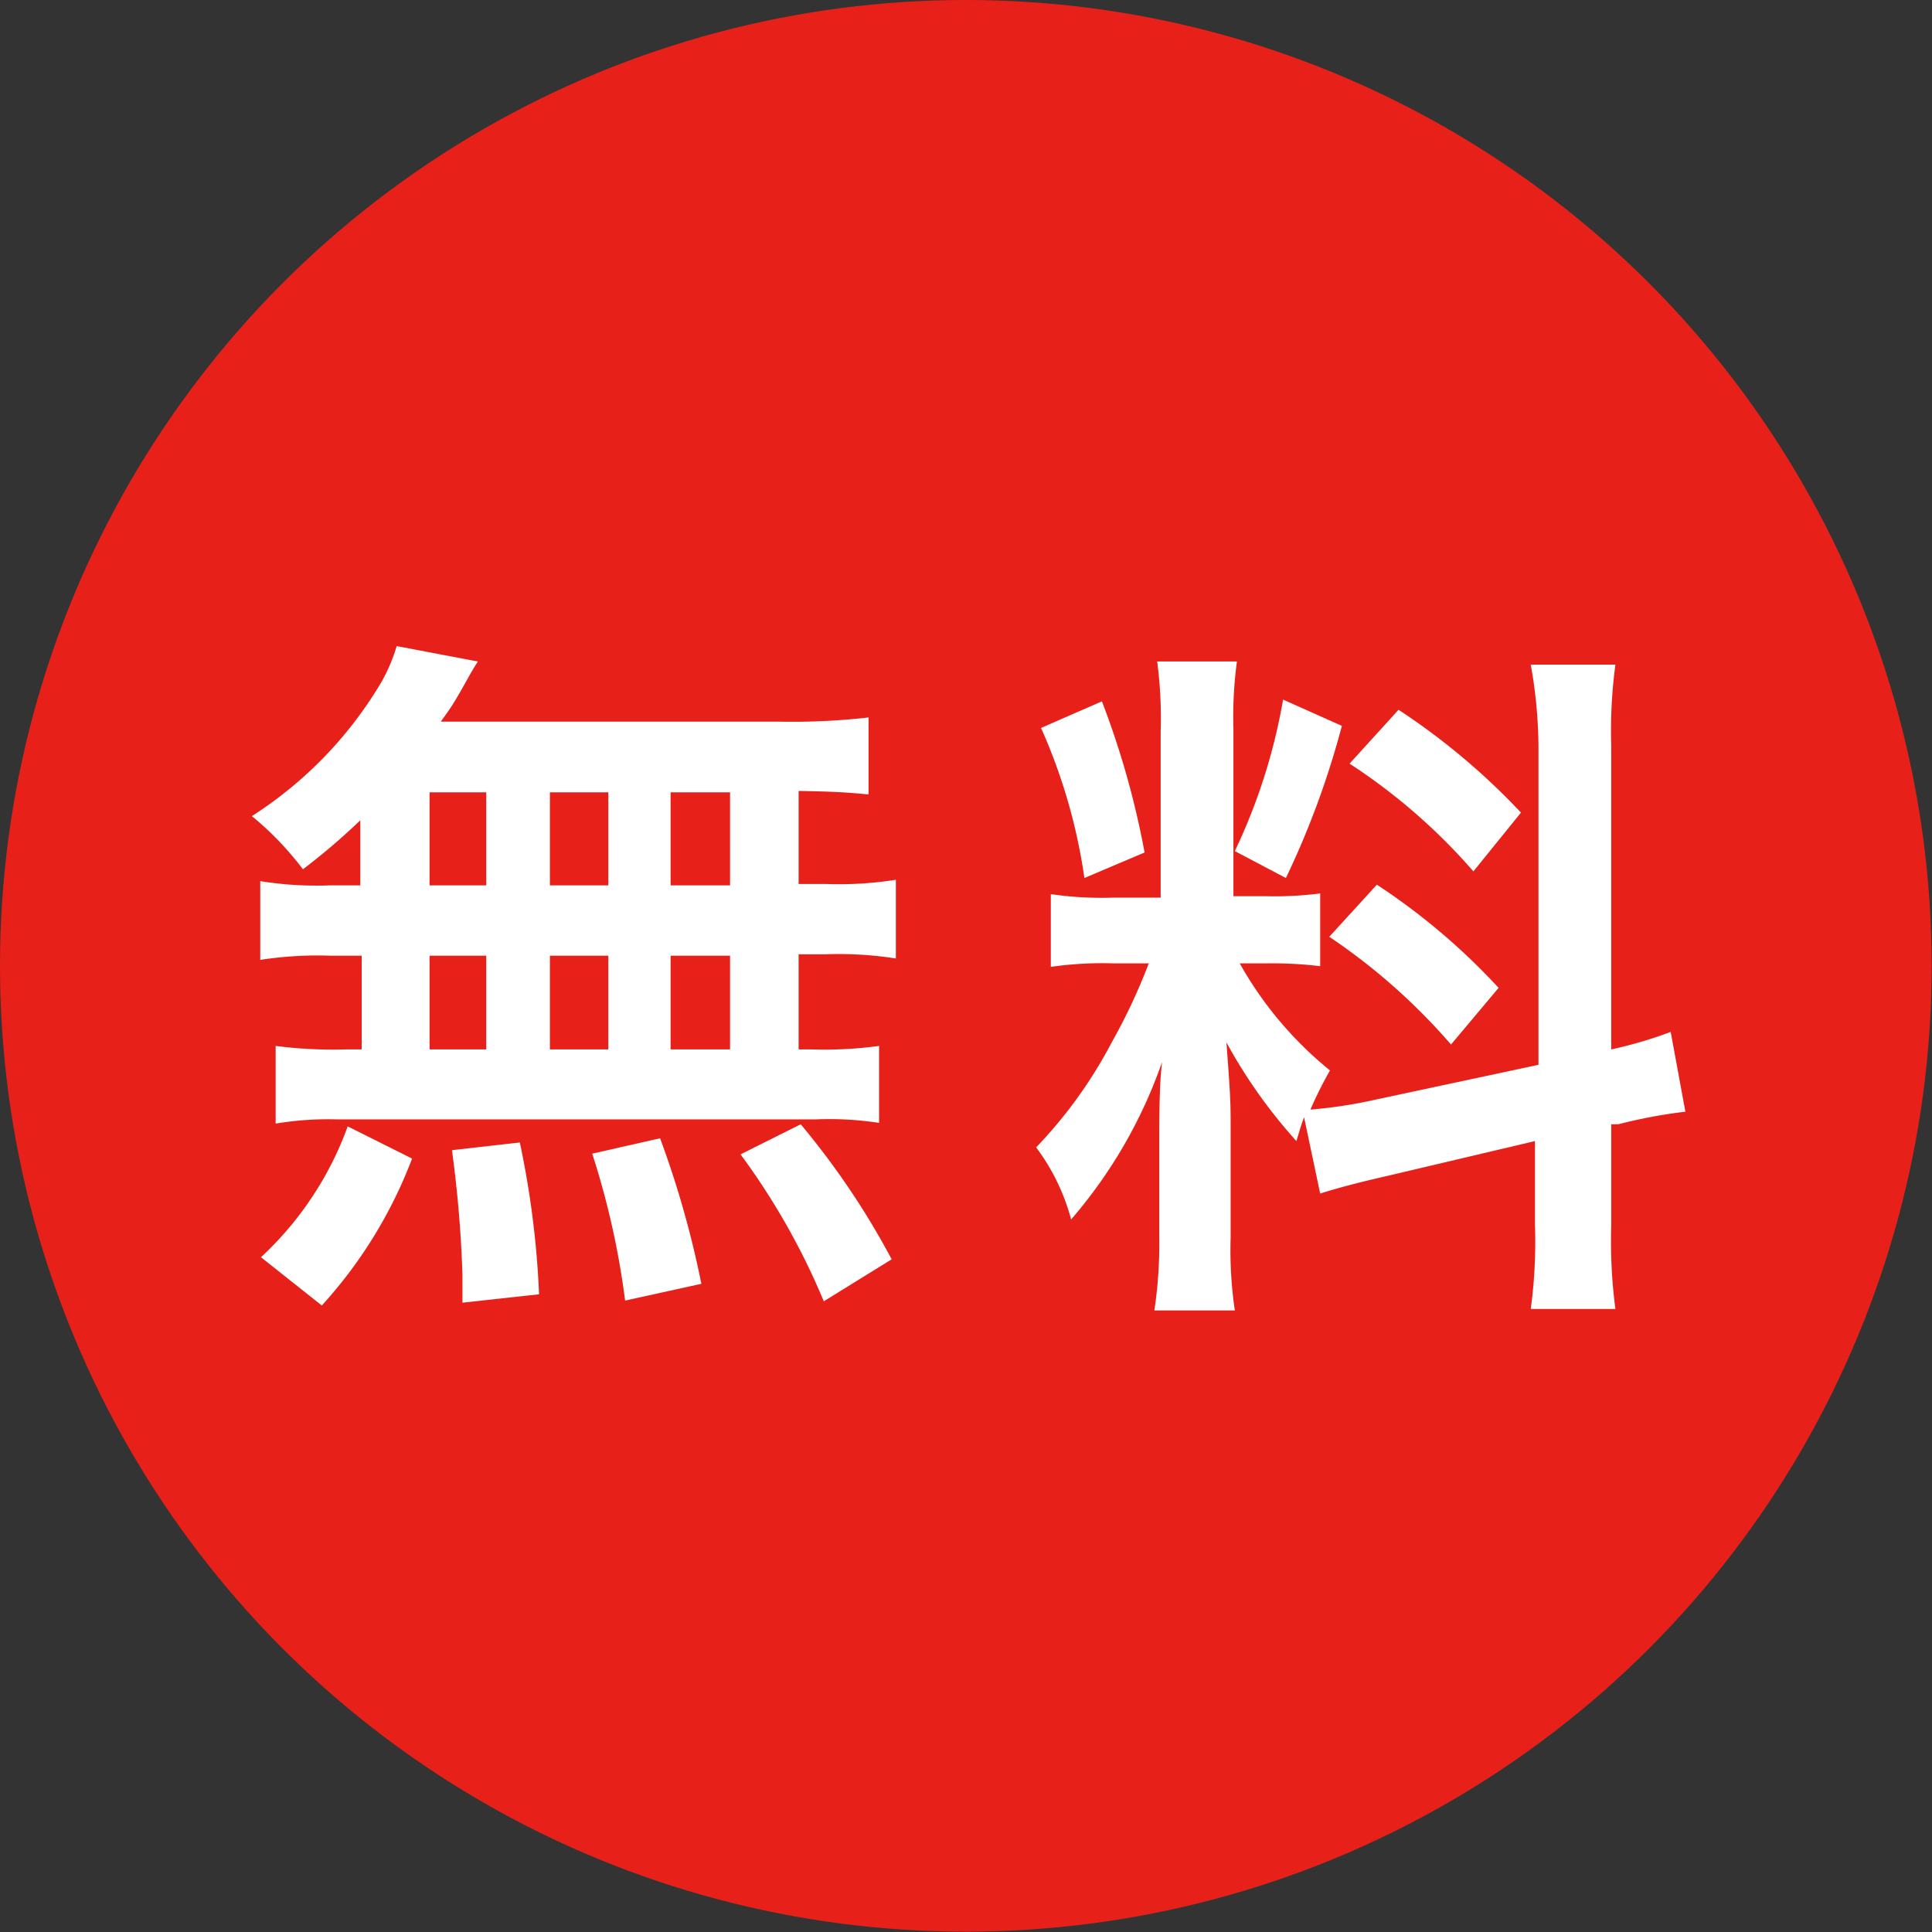
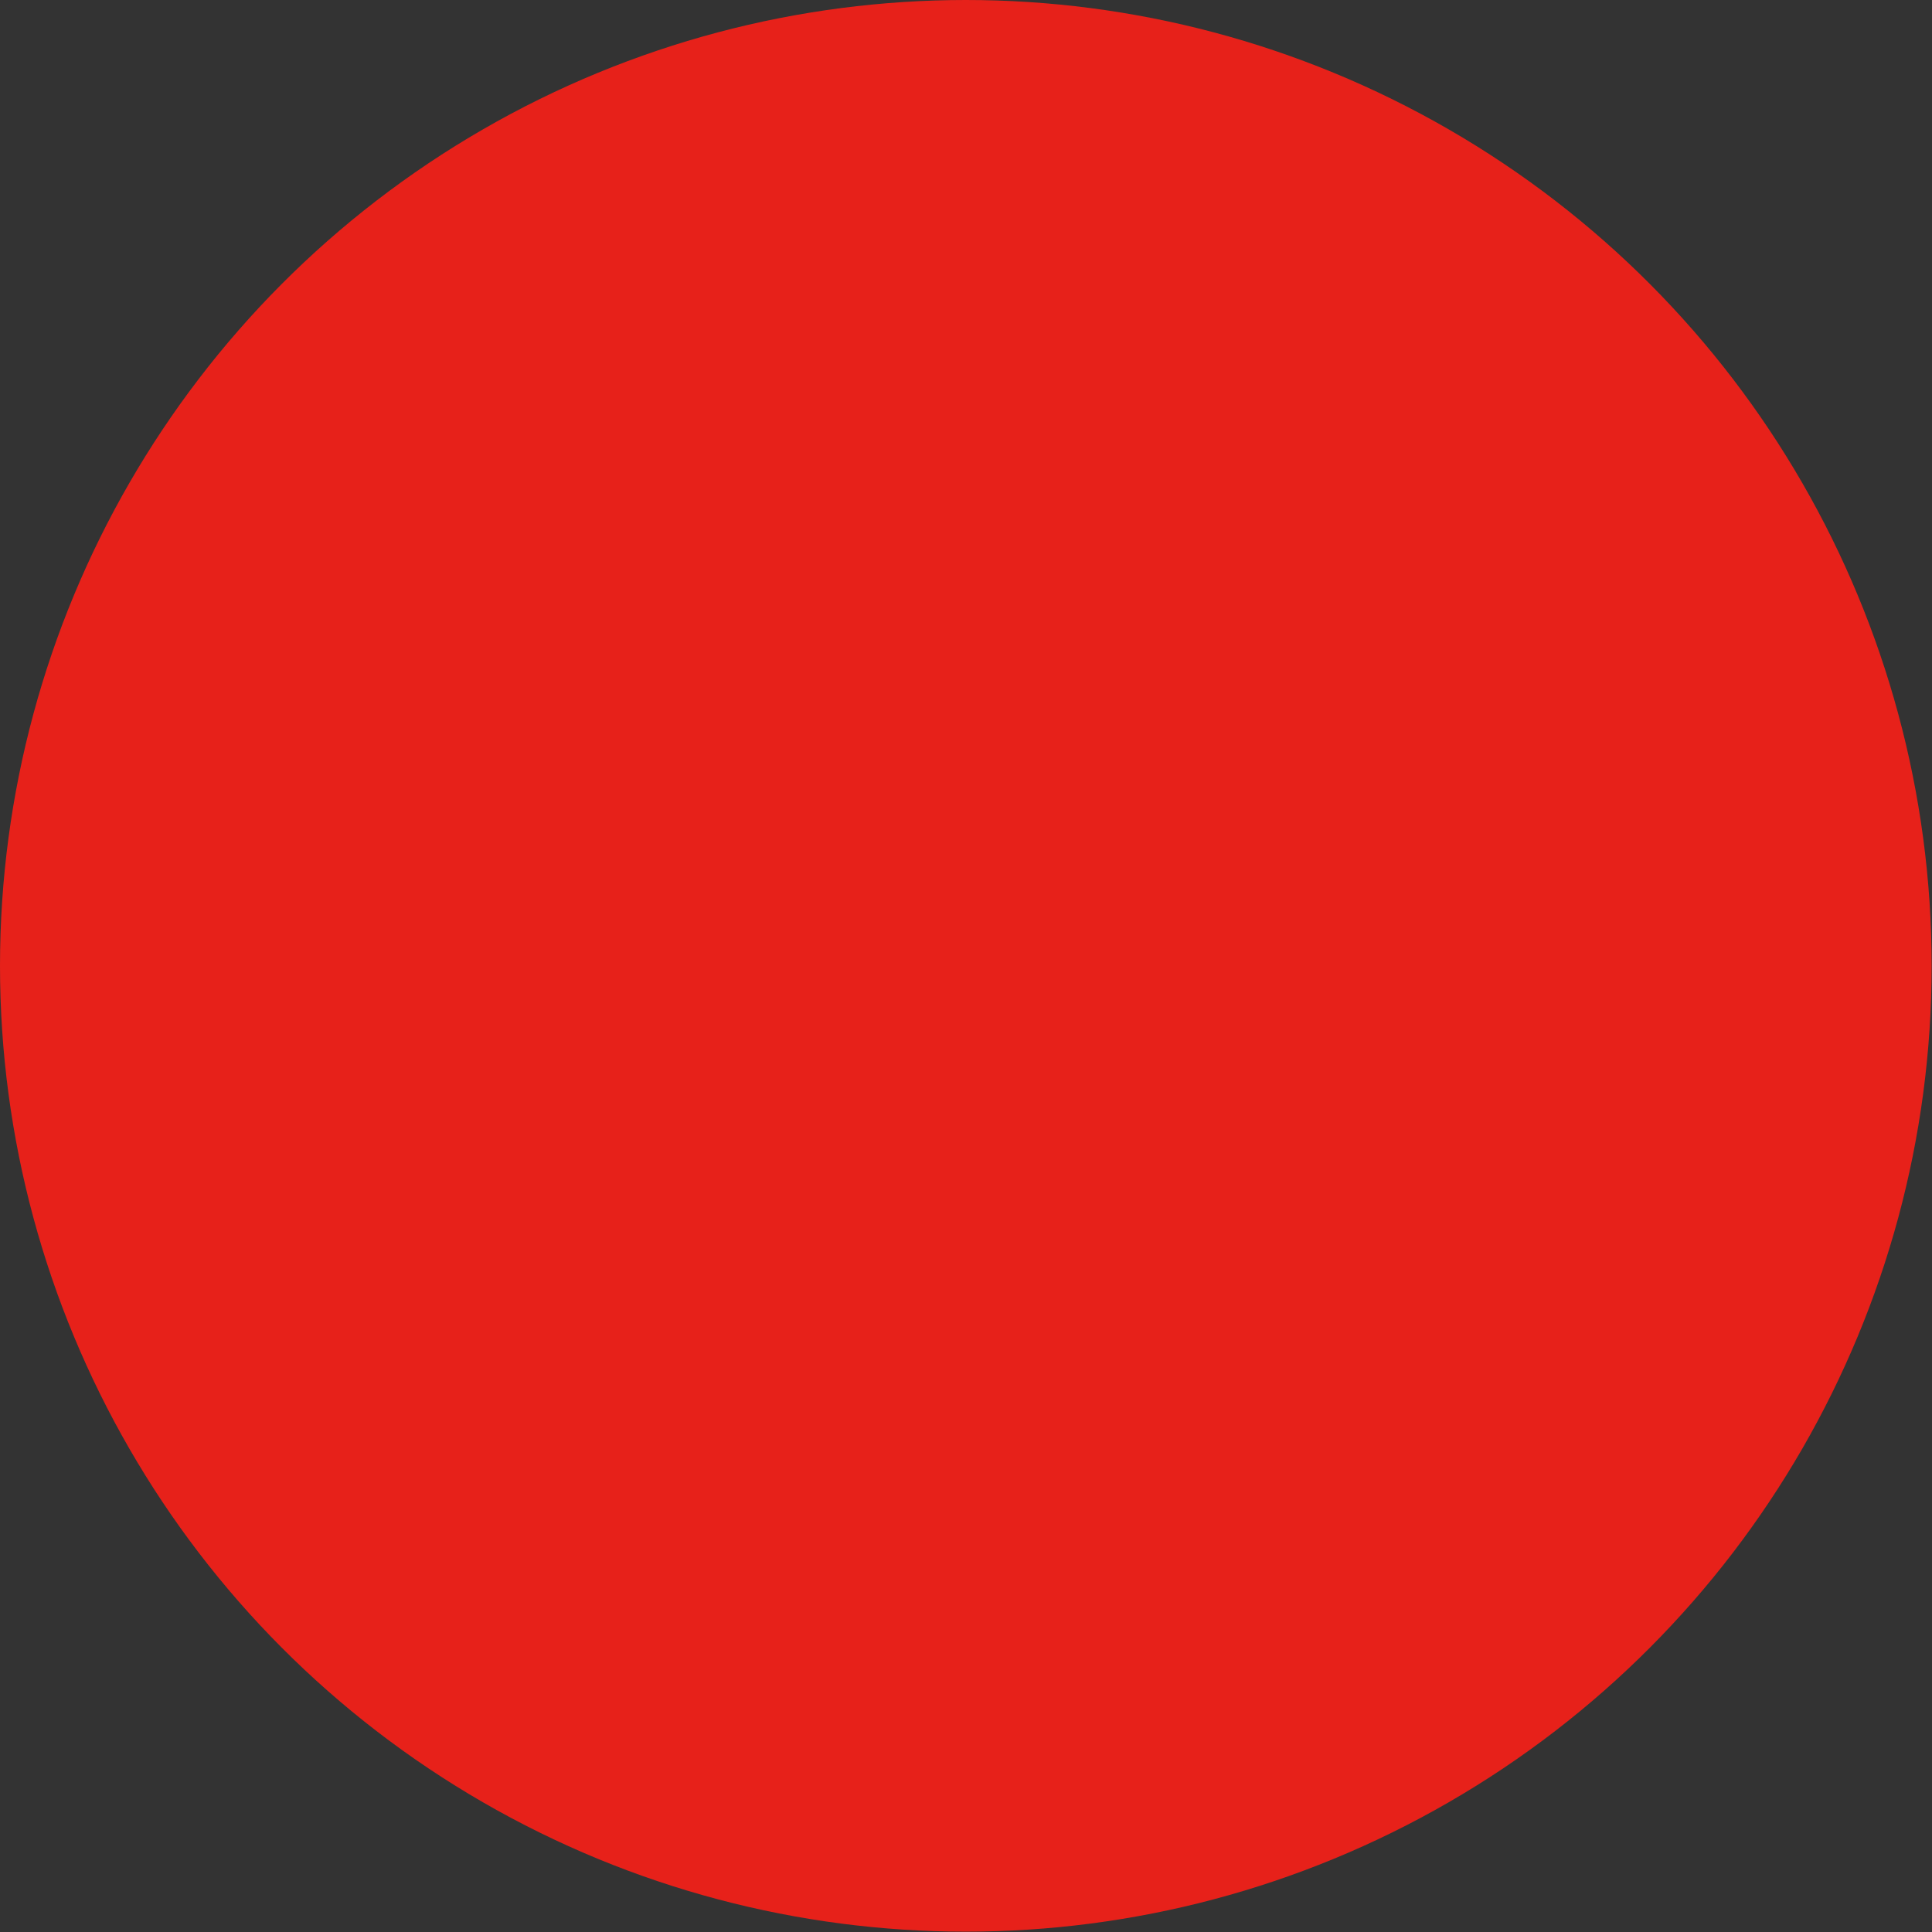
<svg xmlns="http://www.w3.org/2000/svg" viewBox="0 0 55.23 55.23">
  <rect x="0" y="0" width="55.23" height="55.23" fill="#333333" stroke="none" />
  <defs>
    <style>.cls-1{fill:#e7211a;}.cls-2{fill:#fff;}</style>
  </defs>
  <g id="レイヤー_2" data-name="レイヤー 2">
    <g id="インターネット">
      <circle class="cls-1" cx="27.61" cy="27.61" r="27.61" />
-       <path class="cls-2" d="M10.3,23.45a18.81,18.81,0,0,1-1.64,1.4A8.94,8.94,0,0,0,7.2,23.33a11.5,11.5,0,0,0,3.72-3.86,5,5,0,0,0,.42-1l2.32.44c-.15.24-.15.24-.42.72s-.35.6-.64,1h9.71a19,19,0,0,0,2.52-.12v2.2c-.66-.06-.94-.08-2-.1v2.66h.78a10.38,10.38,0,0,0,2-.12v2.25a10.51,10.51,0,0,0-2-.12h-.78V30h.4a11.54,11.54,0,0,0,1.9-.1v2.2A9.37,9.37,0,0,0,23.31,32H9.66a9.21,9.21,0,0,0-1.78.12V29.9a12.85,12.85,0,0,0,2,.1h.46V27.32H9.44a10.77,10.77,0,0,0-2,.12V25.19a10.38,10.38,0,0,0,2,.12h.86ZM7.46,35.94A9.52,9.52,0,0,0,9.94,32.2l1.84.92a13.17,13.17,0,0,1-2.58,4.2Zm4.82-10.63H13.9V22.65H12.28Zm0,4.69H13.9V27.32H12.28Zm.94,7.24v-.82a34.73,34.73,0,0,0-.3-3.54l1.94-.22A26,26,0,0,1,15.41,37Zm4.17-11.93V22.65H15.72v2.66Zm0,4.69V27.32H15.72V30Zm.48,7.18a23.14,23.14,0,0,0-.94-4.2l1.94-.44a27.72,27.72,0,0,1,1.18,4.16Zm3-11.87V22.65h-1.7v2.66Zm0,4.69V27.32h-1.7V30Zm2.68,7.2A20,20,0,0,0,21.17,33l1.72-.86A22.38,22.38,0,0,1,25.49,36Z" />
-       <path class="cls-2" d="M37.28,31.94c-.1.26-.12.36-.22.68a14.8,14.8,0,0,1-2-2.82c.1,1.36.12,1.64.12,2.28v3.3a11.83,11.83,0,0,0,.12,2.08H33a13,13,0,0,0,.14-2.12V32.76c0-.8,0-1.74.08-2.4a13.81,13.81,0,0,1-2.6,4.5,6,6,0,0,0-1-2.06,13.15,13.15,0,0,0,2.16-3,16.86,16.86,0,0,0,1.06-2.26h-1a10.35,10.35,0,0,0-1.8.1V25.56a9.93,9.93,0,0,0,1.8.1h1.34V20.91a12.37,12.37,0,0,0-.1-2h2.28a11.94,11.94,0,0,0-.1,1.94v4.77h.94a10.13,10.13,0,0,0,1.54-.08v2.08a11.63,11.63,0,0,0-1.58-.08h-.72a10.62,10.62,0,0,0,2.58,3.06,11.66,11.66,0,0,0-.56,1.12,13.39,13.39,0,0,0,1.84-.28l4.68-1V21.29A13.69,13.69,0,0,0,43.76,19h2.42a14.14,14.14,0,0,0-.12,2.3V30a12.2,12.2,0,0,0,1.7-.5l.42,2.28a14.61,14.61,0,0,0-1.92.36l-.2,0v2.92a14.67,14.67,0,0,0,.12,2.36H43.76A14.5,14.5,0,0,0,43.88,35V32.62l-4.24,1c-.88.2-1.46.36-1.9.5ZM31.5,20.05a24.33,24.33,0,0,1,1.22,4.32L31,25.1a16.11,16.11,0,0,0-1.24-4.29Zm6.86.7a24.58,24.58,0,0,1-1.6,4.35l-1.46-.77A16.64,16.64,0,0,0,36.68,20Zm1,4.54a18.64,18.64,0,0,1,3.48,2.95l-1.36,1.62A17.49,17.49,0,0,0,38,26.78Zm.62-5a19.43,19.43,0,0,1,3.5,2.94l-1.36,1.68a16.9,16.9,0,0,0-3.54-3.08Z" />
    </g>
  </g>
</svg>